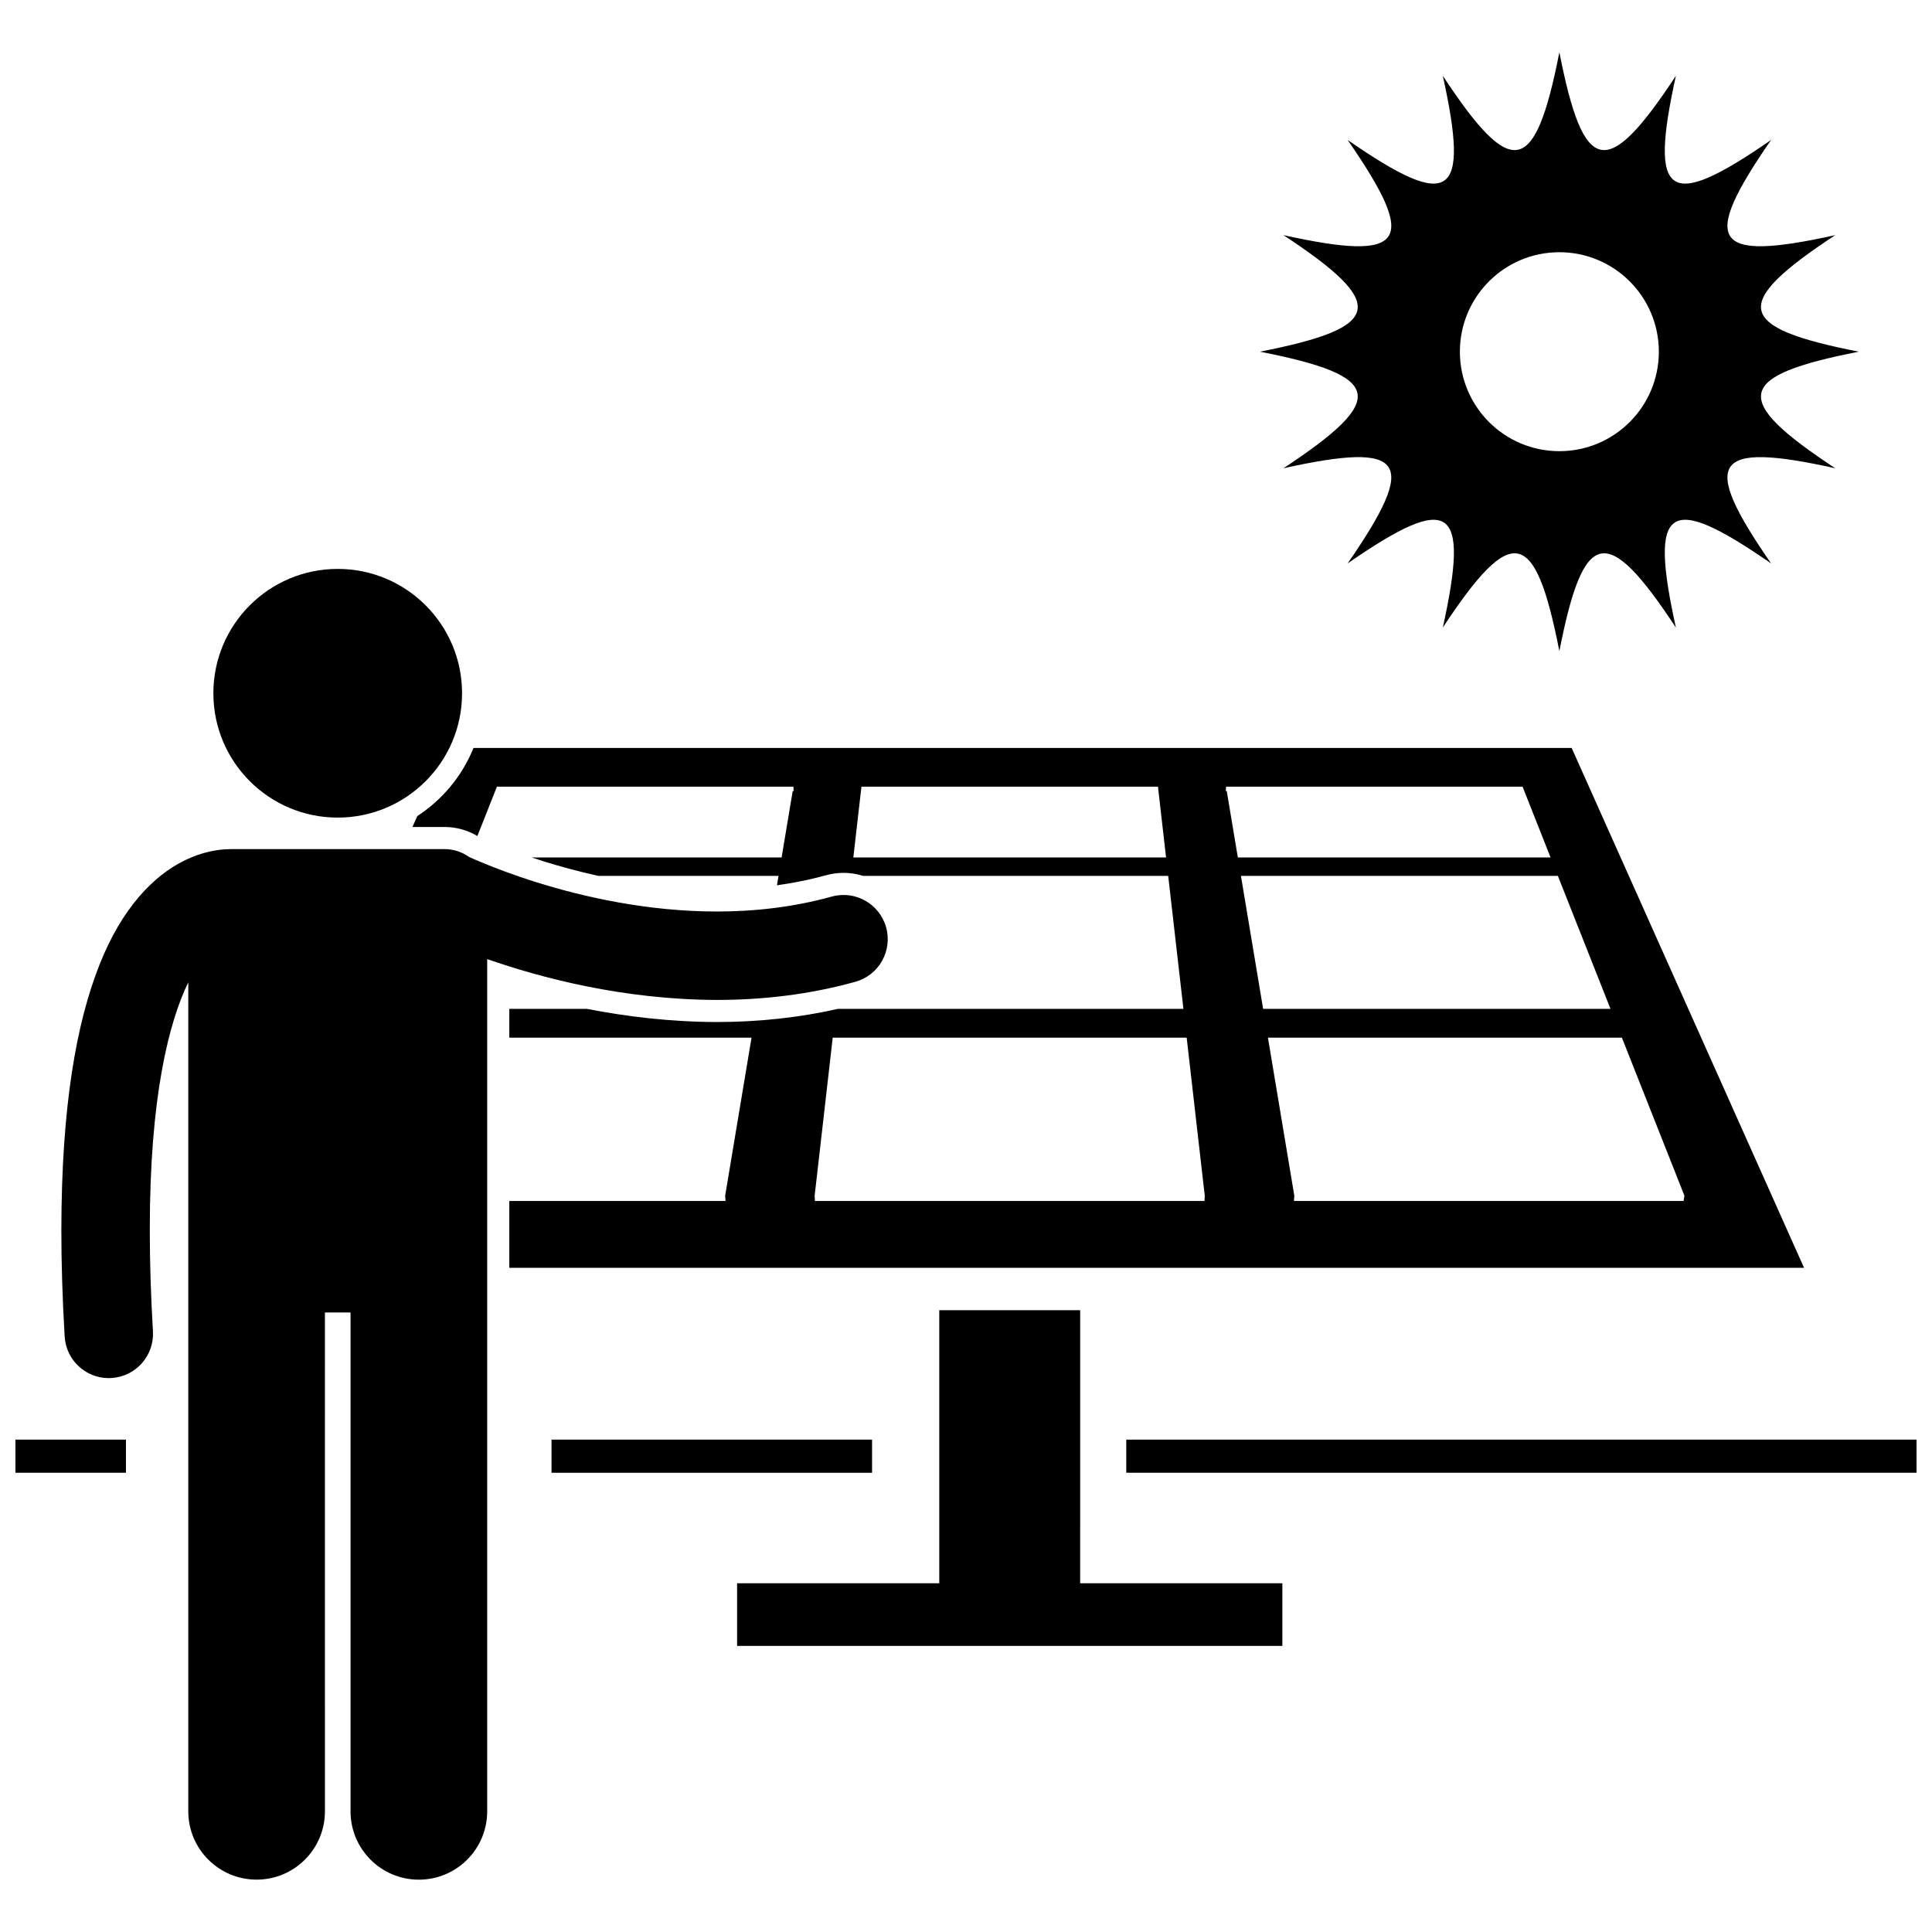
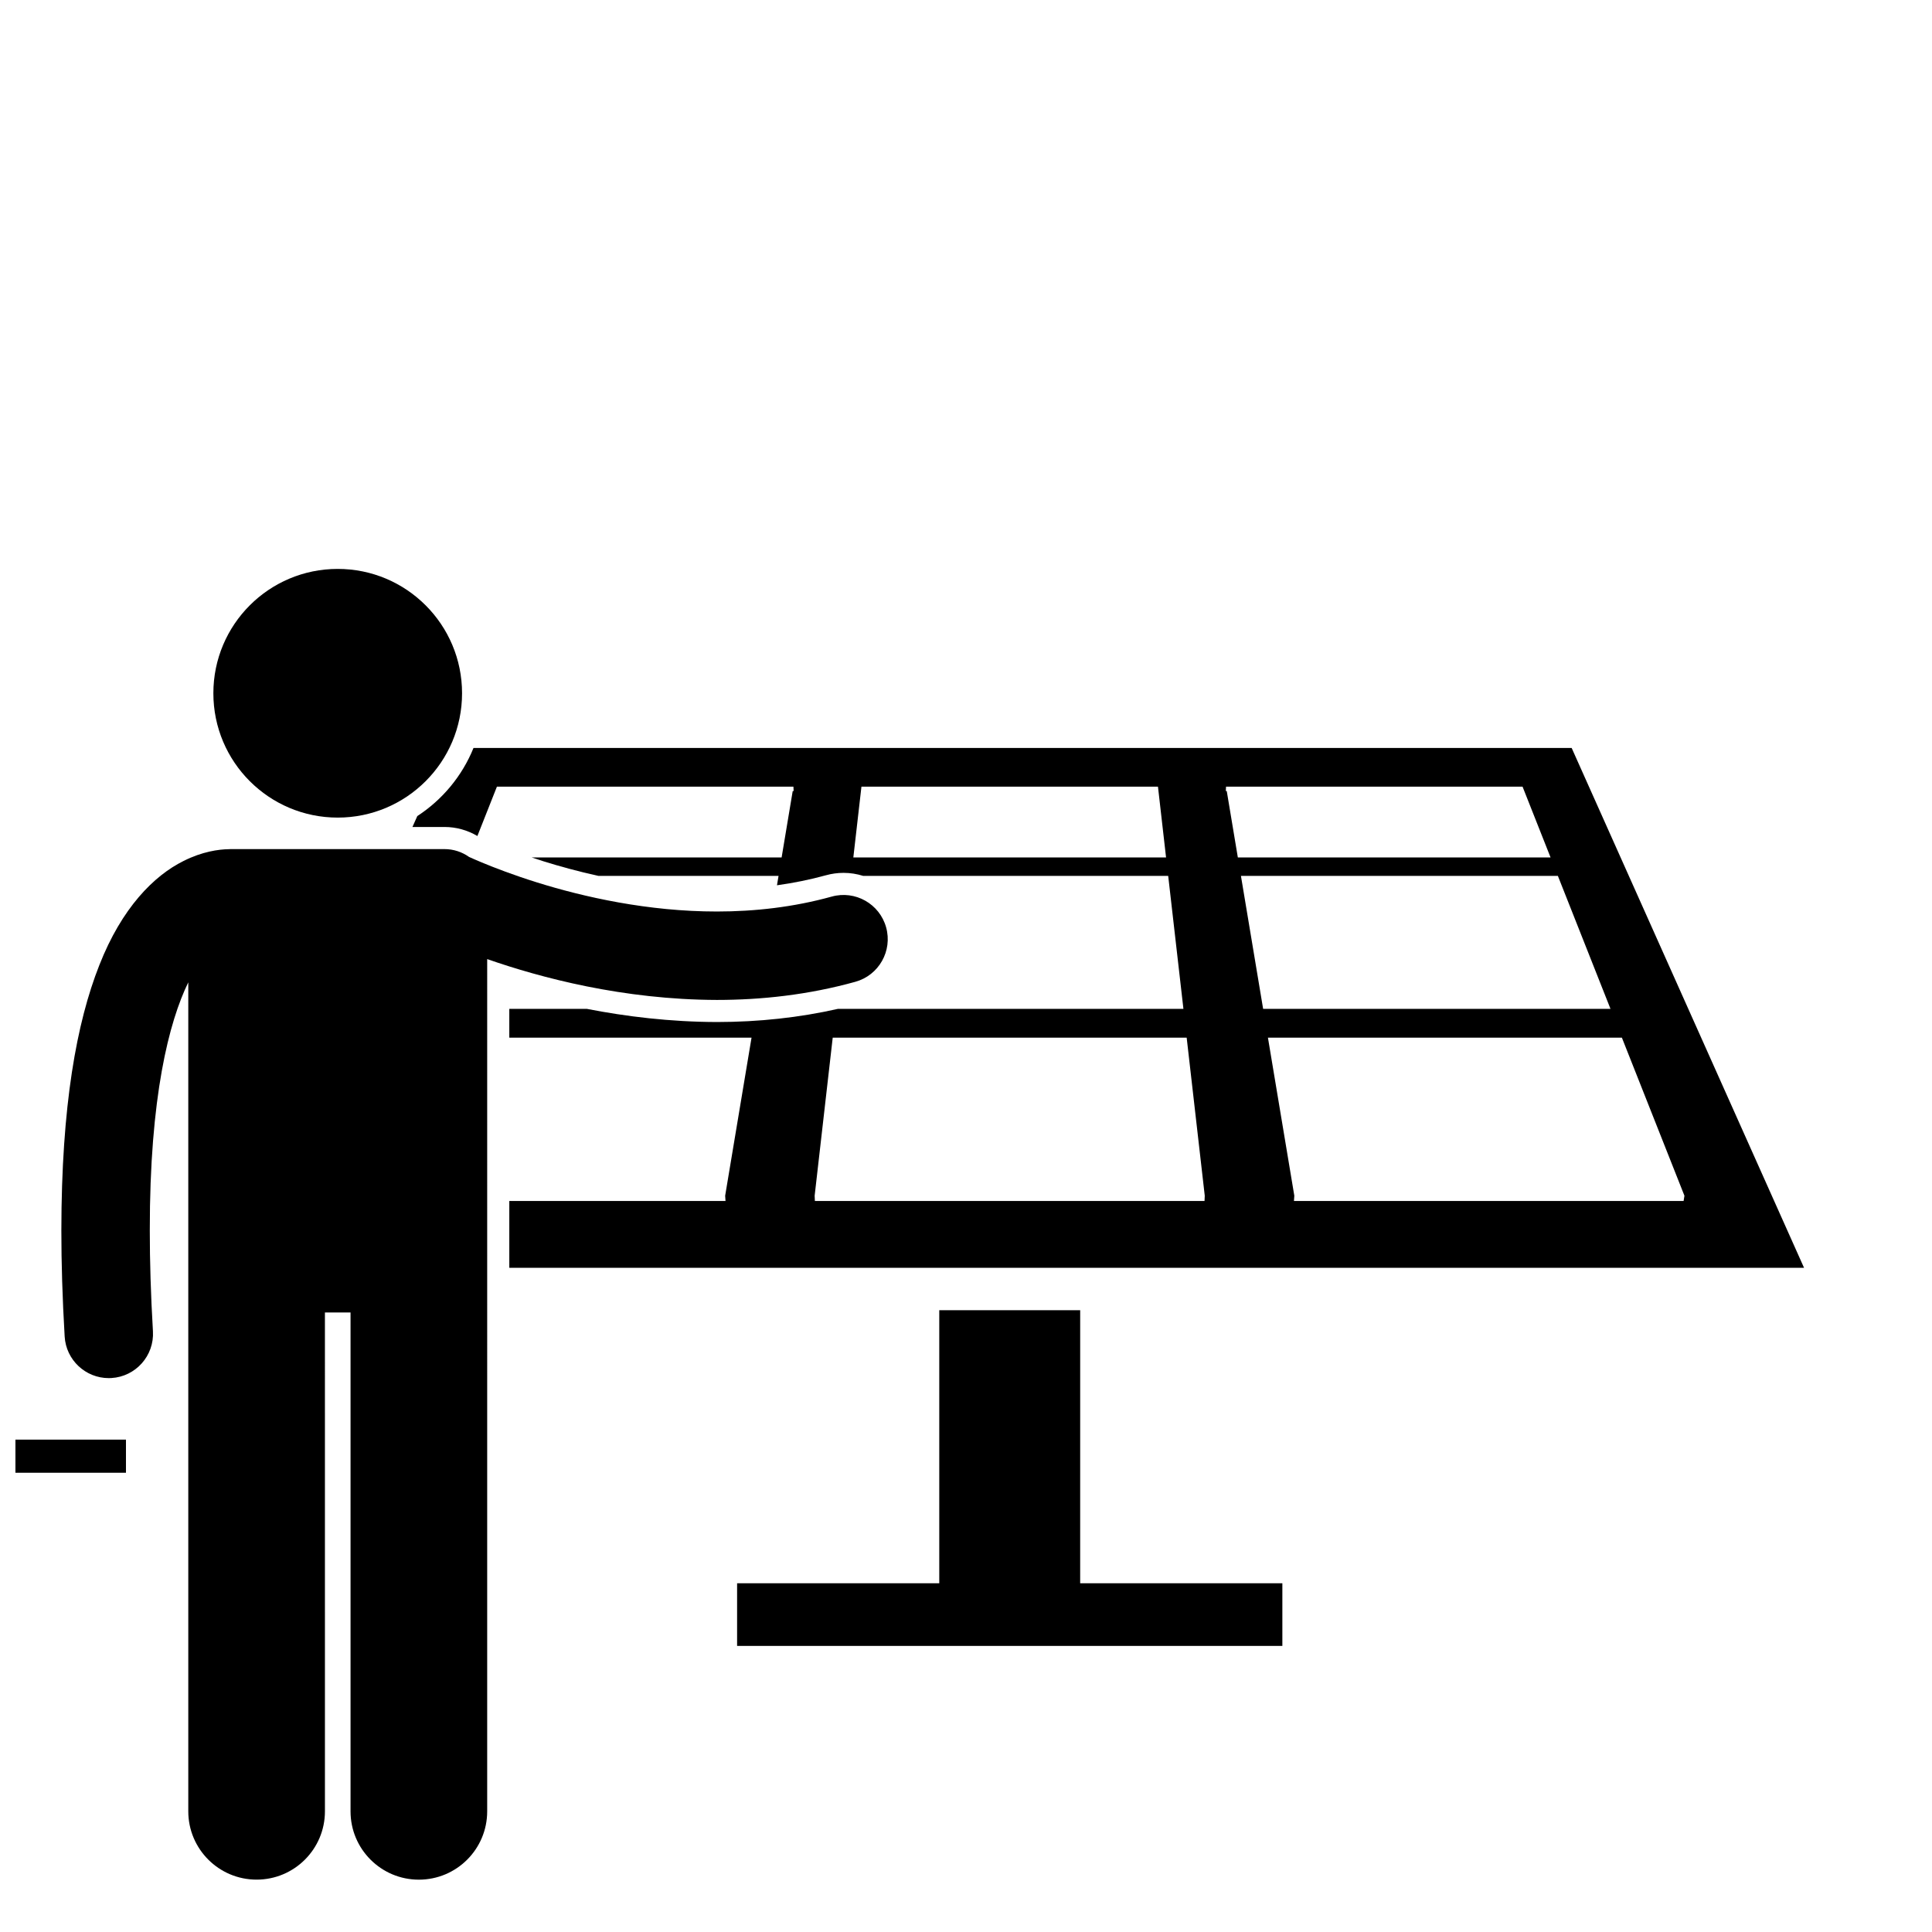
<svg xmlns="http://www.w3.org/2000/svg" width="800px" height="800px" version="1.1" viewBox="144 144 512 512">
  <defs>
    <clipPath id="b">
      <path d="m148.09 525h29.906v10h-29.906z" />
    </clipPath>
    <clipPath id="a">
-       <path d="m442 525h209.9v10h-209.9z" />
-     </clipPath>
+       </clipPath>
  </defs>
  <path d="m254.59 360.27-1.289 2.887h8.492c3.09 0 6.074 0.832 8.719 2.394l5.176-13.078h78.578l0.055 1.16h-0.246l-2.938 17.602-66.223 0.004c1.008 0.34 2.047 0.676 3.137 1.02 4.09 1.277 9.023 2.652 14.551 3.863h47.719l-0.414 2.488c4.461-0.621 8.785-1.5 12.945-2.648 1.535-0.426 3.117-0.645 4.707-0.645 1.793 0 3.531 0.285 5.188 0.801h80.836l4.035 35.242h-91.551c-10.191 2.301-20.945 3.484-32.066 3.488-12.398-0.031-24.078-1.457-34.484-3.488l-20.547 0.004v7.629h64.195l-6.992 41.891 0.094 1.387h-57.297v17.707h343.12l-61.586-137.76-291.02-0.004c-3.008 7.434-8.254 13.734-14.898 18.055zm218.27 15.848h83.992l13.945 35.242h-92.055zm-9.648 86.148h-103.26l-0.062-1.387 4.789-41.891h93.801l4.793 41.891zm126.96 0h-103.26l0.094-1.387-6.992-41.891h93.801l16.578 41.891zm-121.26-109.79h78.582l7.422 18.762h-82.875l-2.938-17.602h-0.25zm-18.039 0 2.144 18.762h-82.875l2.148-18.762z" />
  <path d="m430.26 491.22h-37.344v72.363h-53.578v16.602h144.5v-16.602h-53.582z" />
  <path d="m273.11 398.17c14.191 4.953 36.055 10.762 60.883 10.824 11.746-0.004 24.168-1.332 36.684-4.809 6.234-1.73 9.887-8.184 8.156-14.422-1.727-6.234-8.188-9.887-14.422-8.156-10.148 2.812-20.449 3.953-30.422 3.953-18.211 0.012-35.293-3.832-47.691-7.711-6.199-1.938-11.223-3.875-14.648-5.301-1.395-0.582-2.508-1.07-3.34-1.449-1.844-1.305-4.09-2.078-6.523-2.078l-56.578-0.004c-0.203 0-0.402 0.02-0.602 0.027-2.648 0.039-7.008 0.625-11.961 3.121-7.879 3.906-16.375 12.453-22.316 27.594-6.012 15.203-10.051 37.18-10.07 70.367 0 8.578 0.277 17.906 0.875 28.062 0.367 6.223 5.527 11.027 11.684 11.027 0.23 0 0.461-0.008 0.699-0.02 6.457-0.379 11.391-5.926 11.012-12.383-0.574-9.742-0.836-18.617-0.832-26.691-0.051-35.473 5.121-55.395 10.199-65.793v219.69c0 10.004 8.109 18.105 18.105 18.105 10 0 18.109-8.102 18.109-18.105l-0.004-132.2h6.789v132.21c0 10.004 8.109 18.105 18.105 18.105 10 0 18.109-8.102 18.109-18.105z" />
  <path d="m266.45 327.72c0 18.199-14.754 32.953-32.953 32.953s-32.953-14.754-32.953-32.953 14.754-32.953 32.953-32.953 32.953 14.754 32.953 32.953" />
-   <path d="m477.9 237.2c32.746 6.434 34.047 12.566 6.234 30.887 32.531-7.172 35.941-2.152 17.004 25.223 27.371-18.941 32.391-15.527 25.223 17.004 18.32-27.812 24.449-26.512 30.887 6.234 6.434-32.746 12.562-34.051 30.883-6.234-7.172-32.531-2.152-35.945 25.223-17.004-18.941-27.371-15.527-32.391 17.004-25.223-27.812-18.32-26.508-24.449 6.234-30.887-32.742-6.434-34.047-12.562-6.234-30.883-32.531 7.172-35.941 2.152-17.004-25.223-27.375 18.941-32.395 15.527-25.223-17.004-18.32 27.816-24.449 26.512-30.883-6.234-6.438 32.746-12.566 34.051-30.887 6.234 7.172 32.531 2.152 35.941-25.223 17.004 18.941 27.371 15.527 32.395-17.004 25.223 27.812 18.32 26.512 24.449-6.234 30.883zm79.348-26.359c14.555 0 26.363 11.805 26.363 26.363 0 14.562-11.805 26.363-26.363 26.363s-26.363-11.801-26.363-26.363 11.801-26.363 26.363-26.363z" />
-   <path d="m290.16 525.51h84.945v8.789h-84.945z" />
  <g clip-path="url(#b)">
    <path d="m148.09 525.51h29.293v8.789h-29.293z" />
  </g>
  <g clip-path="url(#a)">
-     <path d="m442.47 525.51h209.43v8.789h-209.43z" />
-   </g>
+     </g>
</svg>